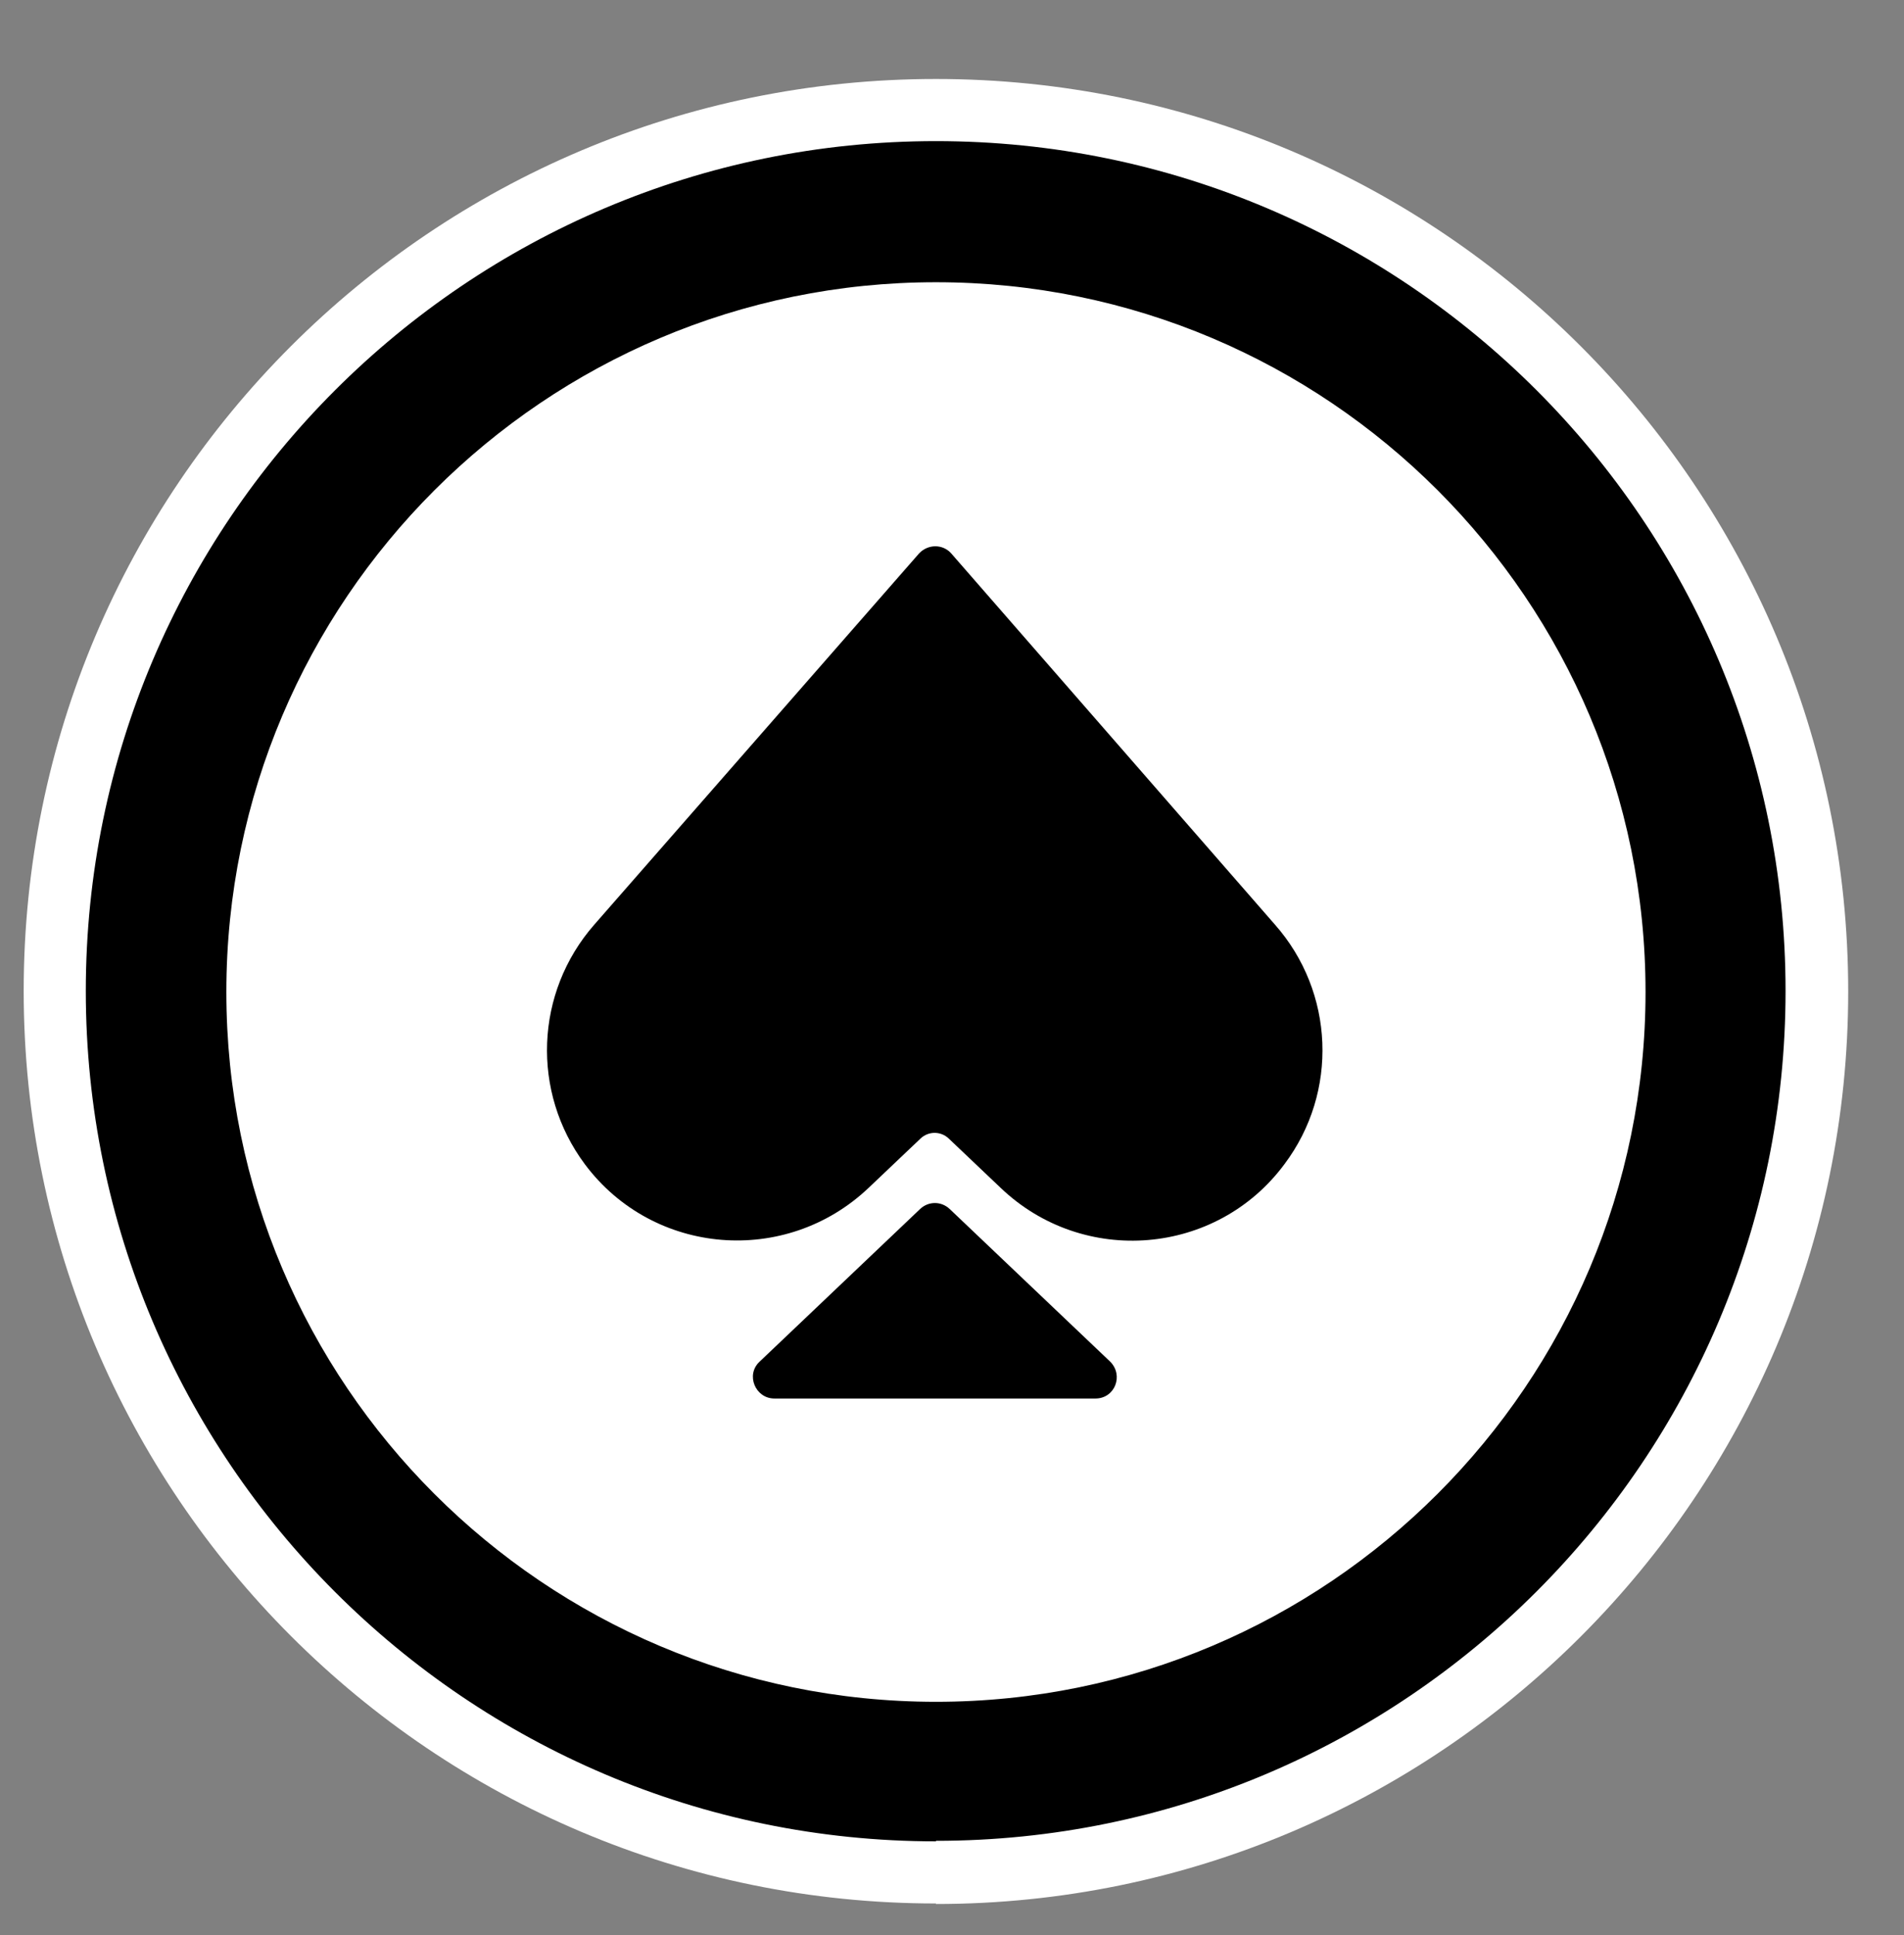
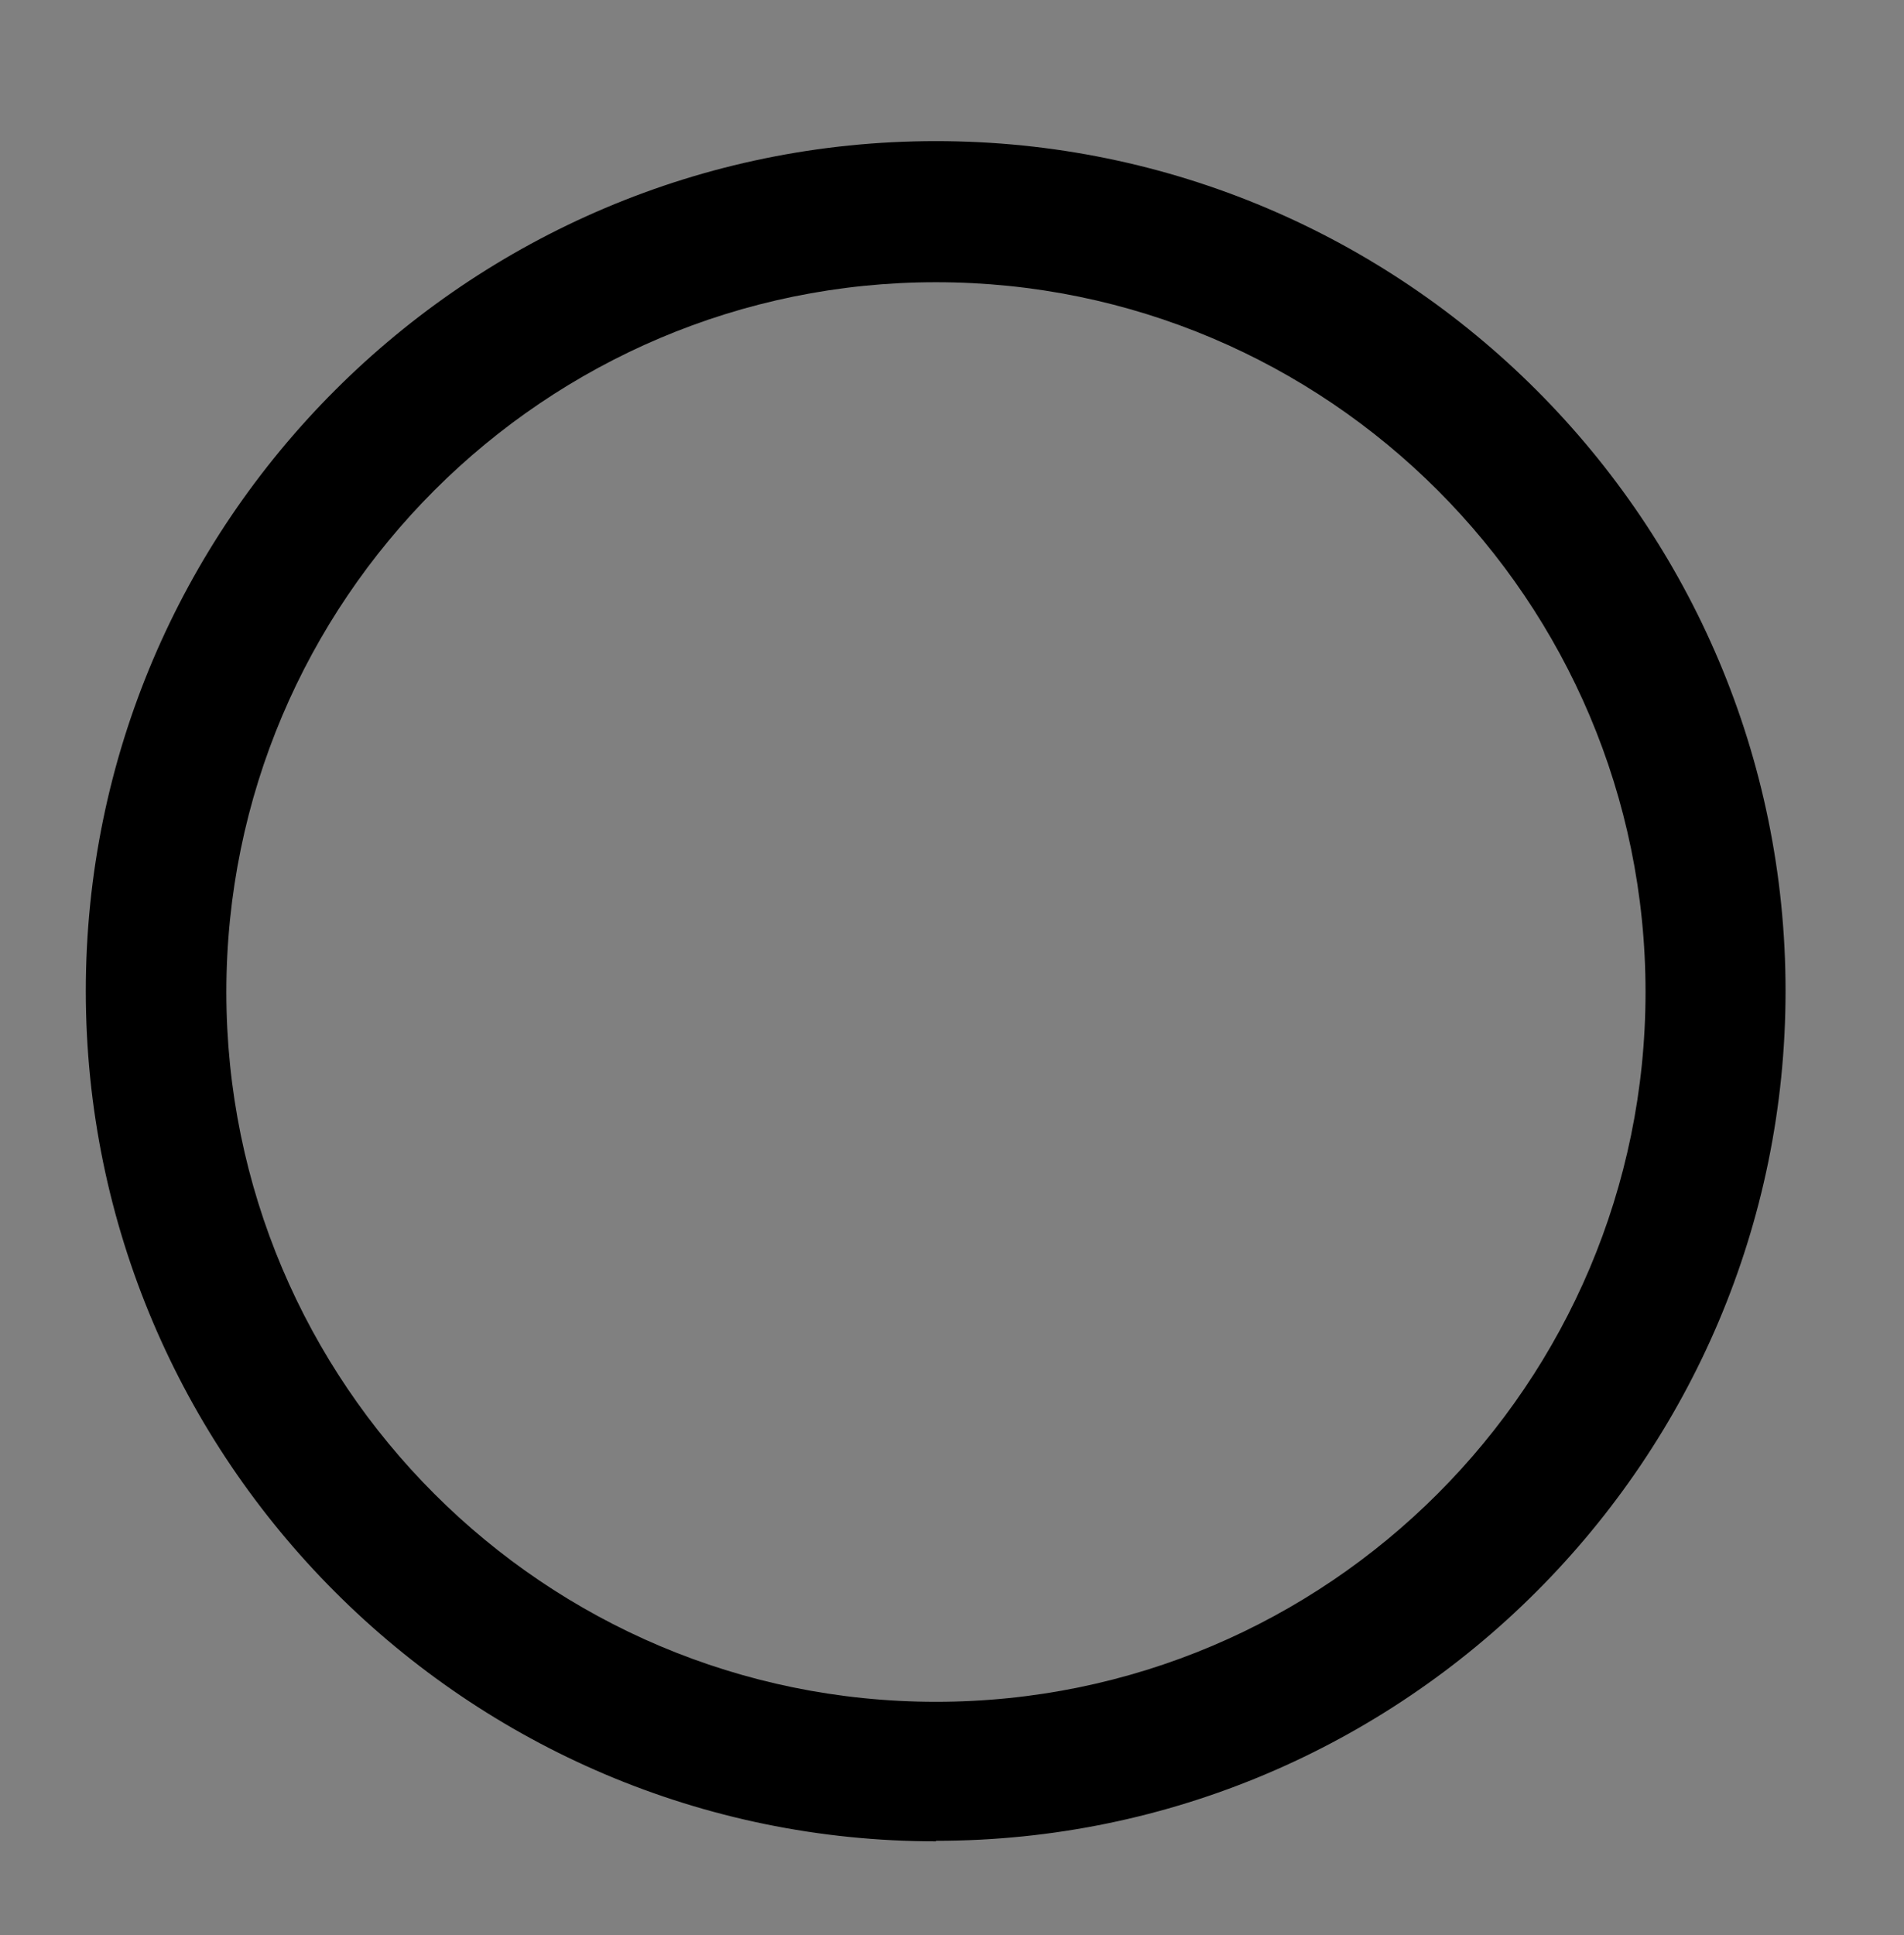
<svg xmlns="http://www.w3.org/2000/svg" id="a" viewBox="0 0 36.17 36.75">
  <rect x="0" y="0" width="36.17" height="36.75" fill="#808080" stroke="none" />
  <defs>
    <style>.cls-1{fill:#fff;}</style>
  </defs>
-   <path class="cls-1" d="M17.78,36.15C8.21,36.15,.45,28.38,.45,18.82S8.21,1.5,17.78,1.5s17.33,7.77,17.33,17.33-7.77,17.33-17.33,17.33" />
  <g>
-     <path d="M17.46,10.51l-6.17,7.05c-1.13,1.29-1.2,3.18-.18,4.55,1.3,1.74,3.82,1.94,5.39,.45l.99-.94c.15-.14,.38-.14,.53,0l.99,.94c1.57,1.5,4.1,1.29,5.39-.45,1.03-1.37,.95-3.27-.18-4.55l-6.15-7.05c-.16-.18-.44-.18-.61,0h0Z" />
-     <path d="M21.09,25.86l-3.05-2.9c-.16-.15-.4-.15-.56,0l-3.05,2.9c-.27,.25-.08,.7,.28,.7h6.1c.37,0,.54-.44,.28-.7h0Z" />
    <path d="M17.78,5.36c-7.43,0-13.48,6.04-13.48,13.48s6.04,13.48,13.48,13.48,13.48-6.04,13.48-13.48-6.04-13.48-13.48-13.48m0,29.61C8.87,34.97,1.63,27.72,1.63,18.82S8.87,2.68,17.78,2.68s16.14,7.24,16.14,16.14-7.24,16.14-16.14,16.14" />
  </g>
</svg>